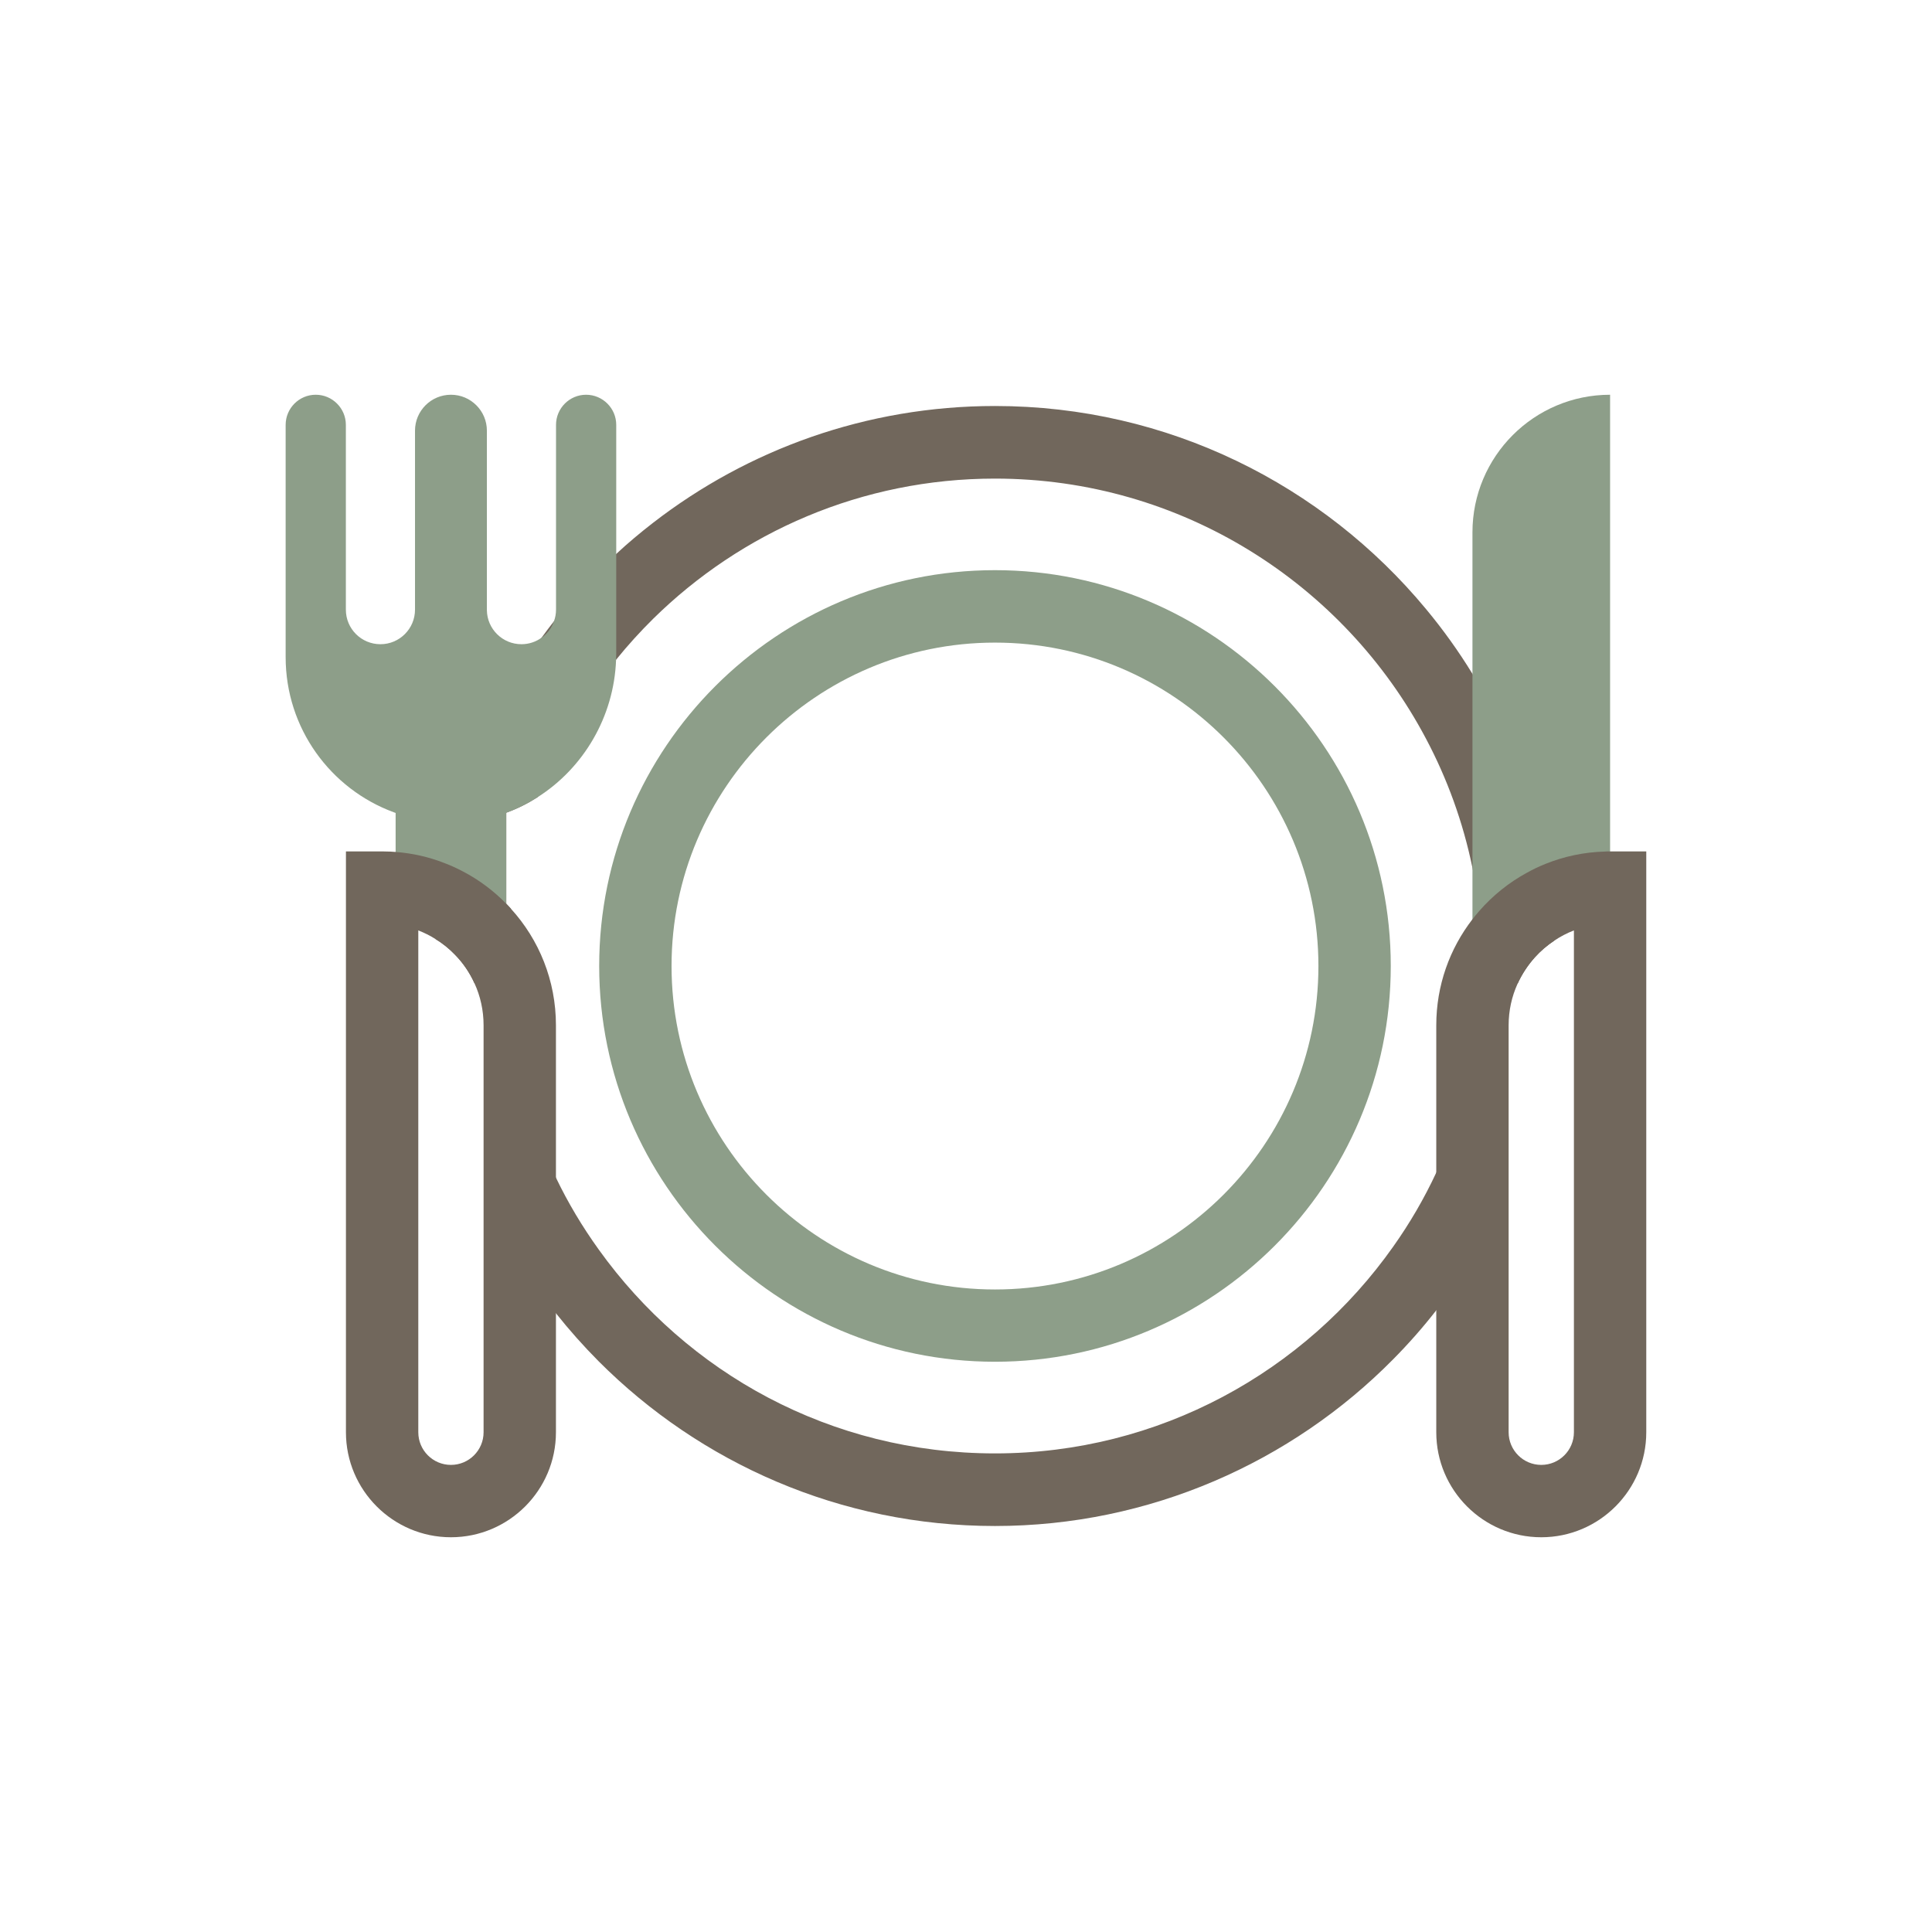
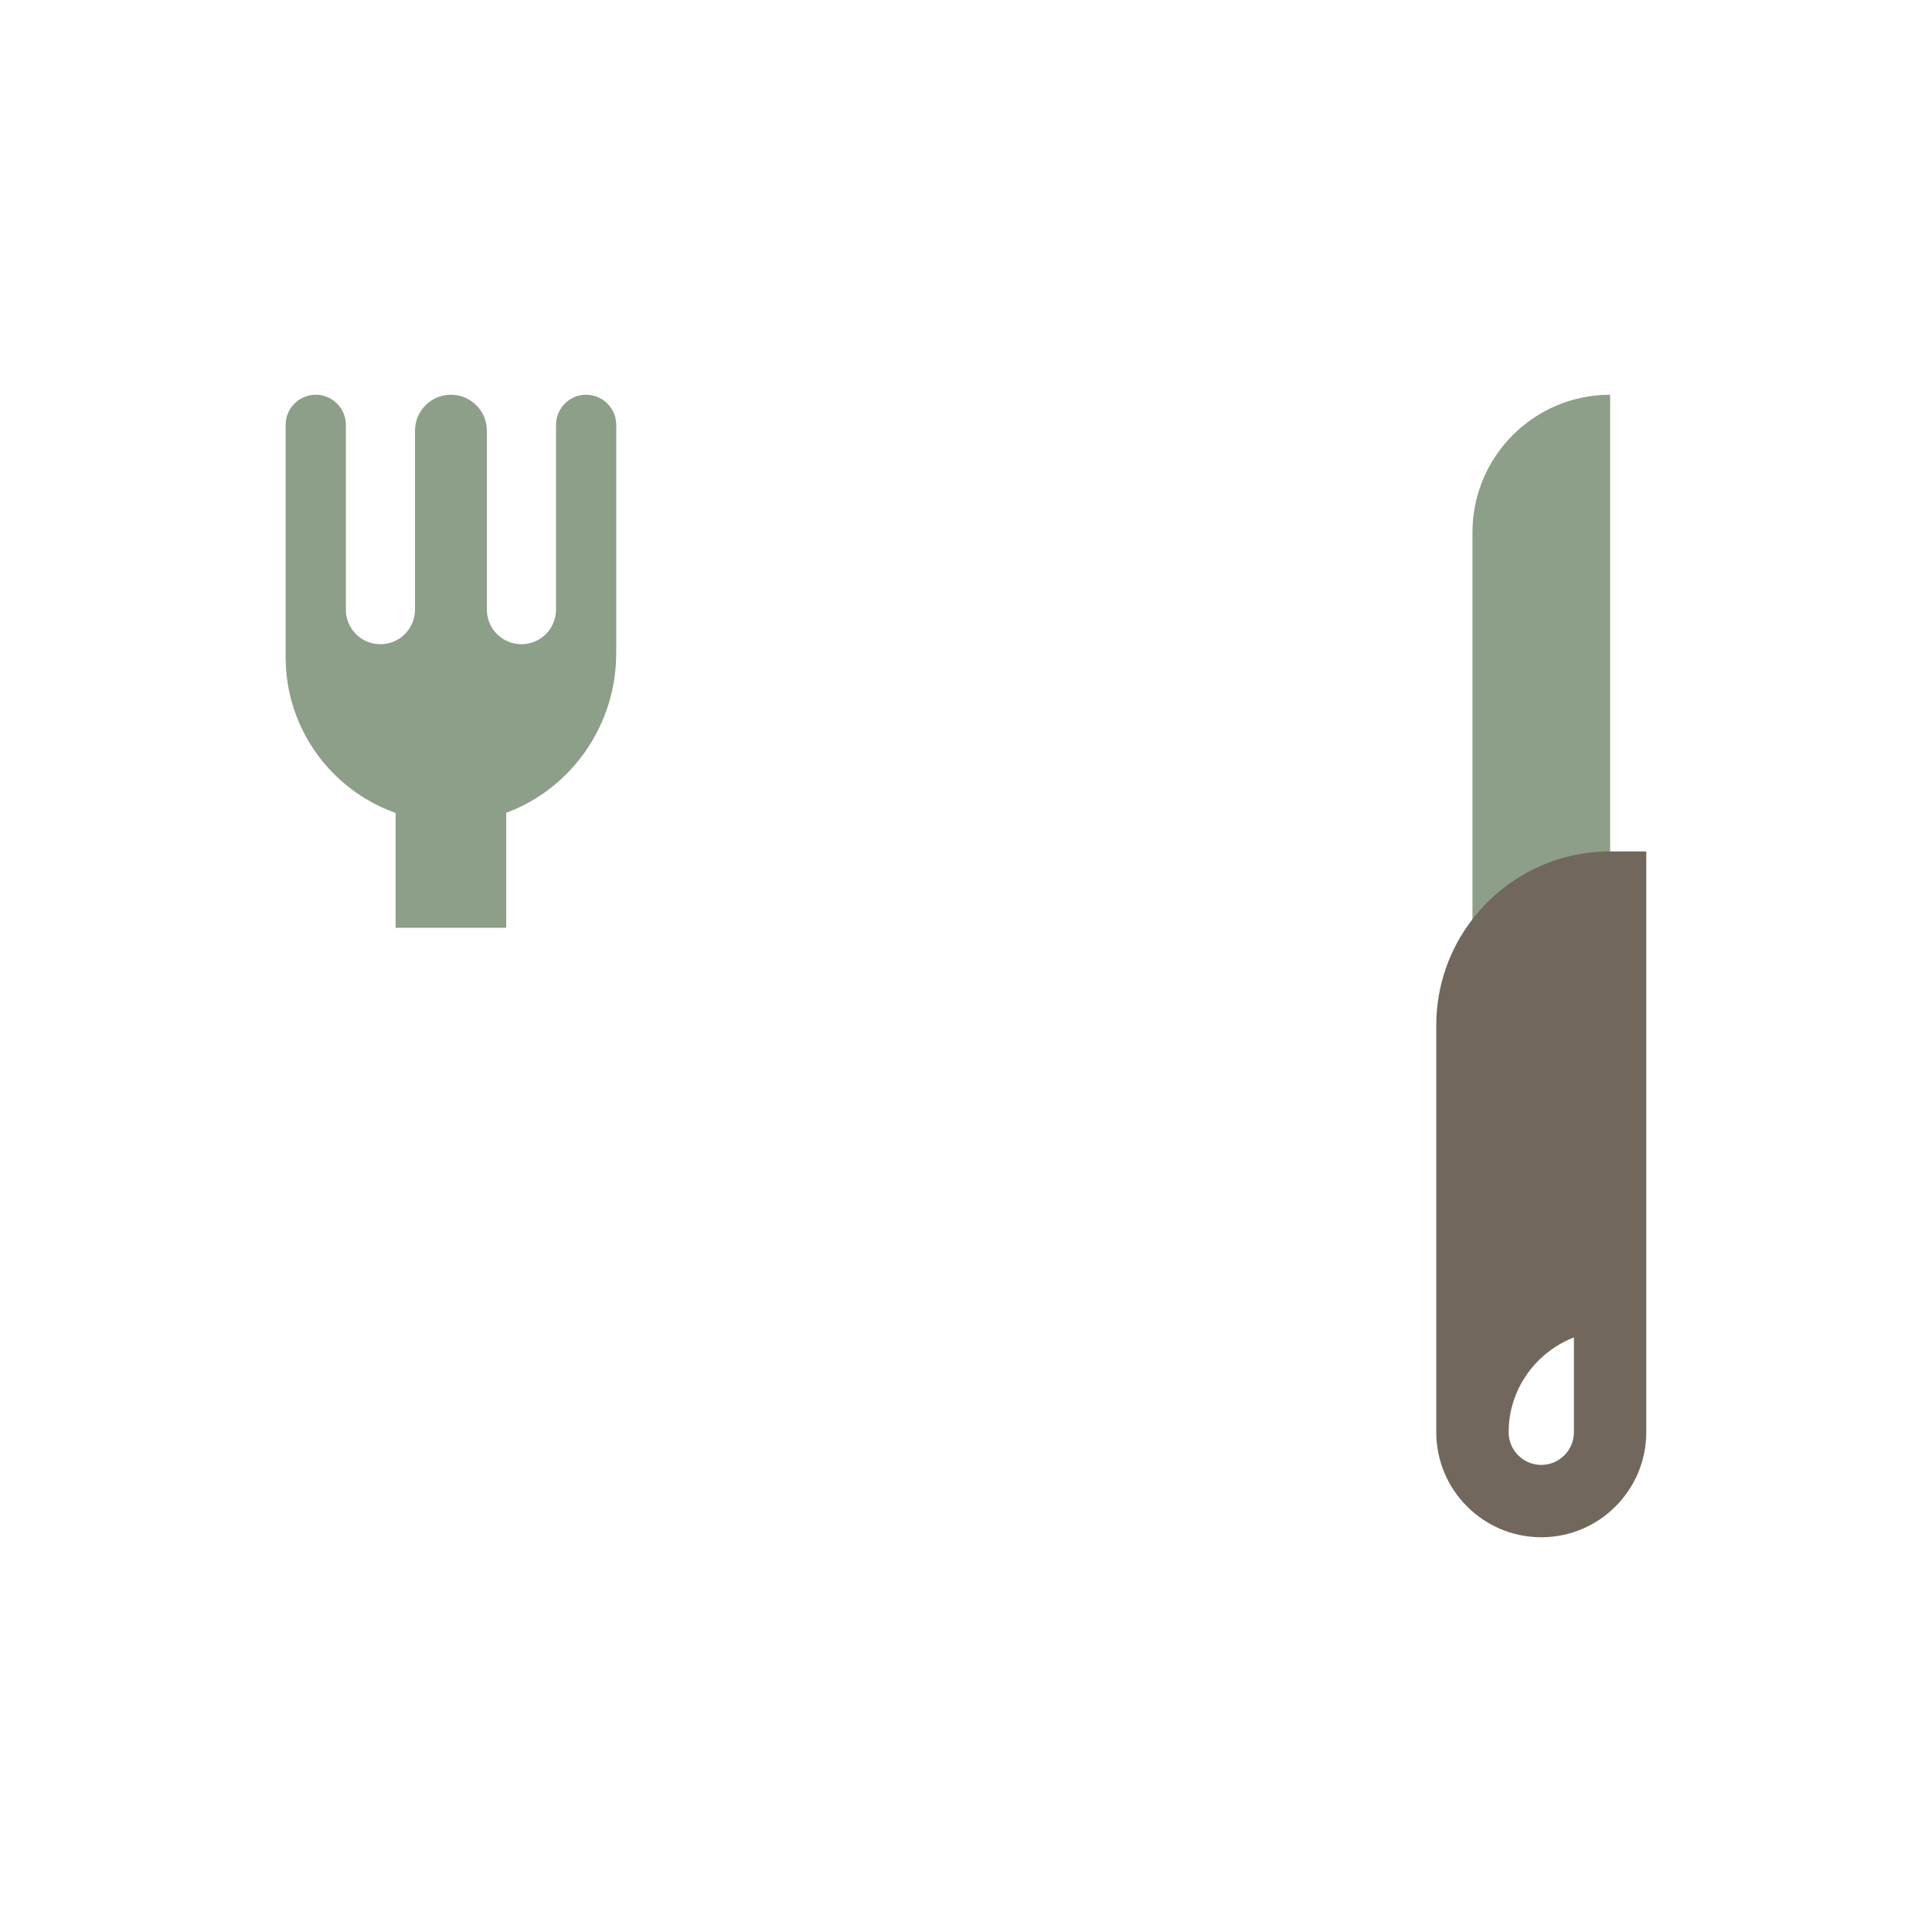
<svg xmlns="http://www.w3.org/2000/svg" id="Calque_1" width="240.31" height="240.31" viewBox="0 0 240.31 240.31">
  <defs>
    <style>.cls-1{fill:#71675c;}.cls-1,.cls-2{stroke-width:0px;}.cls-2{fill:#8d9e89;}</style>
  </defs>
-   <path class="cls-1" d="M193.25,115.4c-.1-1.47-.25-2.92-.44-4.37-.15-1.2-.34-2.4-.57-3.58,0-.05-.01-.09-.02-.14-1.58-8.47-4.71-16.4-9.07-23.49-1.73-2.83-3.67-5.53-5.79-8.08-12.78-15.41-32.07-25.24-53.6-25.24-15.99,0-30.75,5.42-42.52,14.52-1.59,1.23-3.12,2.51-4.59,3.88-.74.66-1.46,1.36-2.17,2.07-1.98,1.99-3.84,4.09-5.58,6.31-.52.67-1.04,1.35-1.54,2.04-.21.3-.43.6-.64.9-3.32,4.72-6.07,9.87-8.14,15.35-.3.79-.59,1.59-.86,2.4-.46,1.36-.87,2.73-1.24,4.13-.02.07-.04.13-.05.2-.07.2-.12.4-.17.59.07.03.14.06.22.09v4.37c-.39-.03-.79-.05-1.19-.05,0,.02-.01.03-.01.05-.49,2.64-.83,5.32-1.02,8.05-.03.47-.06.94-.08,1.41.89.54,1.7,1.2,2.42,1.95,1,1.02,1.82,2.22,2.42,3.55v-6.15c1.57.61,2.98,1.54,4.13,2.74.01-1.02.06-2.03.13-3.04.07-.95.16-1.9.27-2.83-.19-.21-.38-.42-.58-.62v-11.32c1.38-.5,2.68-1.15,3.9-1.93.15-.4.3-.8.46-1.19,2.28-5.8,5.43-11.15,9.3-15.91,1.44-1.78,2.98-3.48,4.61-5.09,10.95-10.78,25.97-17.44,42.52-17.44,23.21,0,43.43,13.11,53.6,32.33,2.65,4.99,4.62,10.4,5.79,16.1.12.57.23,1.14.33,1.72.21,1.2.38,2.41.51,3.64.08.69.15,1.38.2,2.08.02.15.03.31.04.46.08,1.1.13,2.21.14,3.32,1.19-1.32,2.69-2.37,4.38-3.02v6.23c.55-1.22,1.29-2.34,2.17-3.32.71-.79,1.52-1.48,2.41-2.07,0-.53-.04-1.07-.08-1.6ZM178.65,145.85c-1.51,3.24-3.3,6.31-5.35,9.2-10.98,15.56-29.1,25.73-49.54,25.73s-38.29-10.01-49.29-25.36c-2.02-2.81-3.81-5.79-5.32-8.94-1.07-2.2-2.01-4.47-2.8-6.81v19.89c.89,1.3,1.82,2.56,2.8,3.79,1.66,2.09,3.44,4.09,5.32,5.98,12.62,12.64,30.06,20.48,49.29,20.48s36.9-7.94,49.54-20.75c1.9-1.92,3.69-3.95,5.35-6.08.96-1.24,1.89-2.5,2.77-3.8v-20.29c-.78,2.39-1.7,4.71-2.77,6.96Z" />
  <path class="cls-2" d="M200.27,49.1h0v66.3h-17.12v-49.18c0-9.45,7.67-17.12,17.12-17.12Z" />
-   <path class="cls-1" d="M200.27,105.9c-.22,0-.44,0-.66.02-2.6.07-5.08.61-7.37,1.53-.8.32-1.57.69-2.31,1.1-2.26,1.23-4.27,2.85-5.94,4.77-.29.33-.57.67-.84,1.02-2.83,3.66-4.5,8.23-4.5,13.19v50.62c0,7.2,5.86,13.06,13.06,13.06s13.06-5.86,13.06-13.06v-72.25h-4.5ZM195.77,178.15c0,2.24-1.82,4.06-4.06,4.06s-4.06-1.82-4.06-4.06v-50.62c0-1.83.39-3.57,1.1-5.14.55-1.22,1.29-2.34,2.17-3.32.71-.79,1.52-1.48,2.41-2.07.76-.51,1.58-.94,2.44-1.27v62.42Z" />
+   <path class="cls-1" d="M200.27,105.9c-.22,0-.44,0-.66.02-2.6.07-5.08.61-7.37,1.53-.8.32-1.57.69-2.31,1.1-2.26,1.23-4.27,2.85-5.94,4.77-.29.33-.57.67-.84,1.02-2.83,3.66-4.5,8.23-4.5,13.19v50.62c0,7.2,5.86,13.06,13.06,13.06s13.06-5.86,13.06-13.06v-72.25h-4.5ZM195.77,178.15c0,2.24-1.82,4.06-4.06,4.06s-4.06-1.82-4.06-4.06c0-1.83.39-3.57,1.1-5.14.55-1.22,1.29-2.34,2.17-3.32.71-.79,1.52-1.48,2.41-2.07.76-.51,1.58-.94,2.44-1.27v62.42Z" />
  <path class="cls-2" d="M75.55,50.2c-.68-.68-1.62-1.1-2.65-1.1-2.06,0-3.74,1.68-3.74,3.75v22.98c0,.51-.09,1-.26,1.45-.21.61-.55,1.15-1,1.59-.17.17-.35.32-.54.45-.7.51-1.57.81-2.5.81-2.35,0-4.26-1.88-4.3-4.22v-22.34c0-1.24-.5-2.35-1.31-3.16s-1.92-1.31-3.16-1.31c-2.47,0-4.47,2-4.47,4.47v22.26c0,1.19-.48,2.26-1.26,3.04-.78.78-1.85,1.26-3.04,1.26-2.38,0-4.3-1.92-4.3-4.3v-22.98c0-1.04-.42-1.97-1.1-2.65s-1.61-1.1-2.65-1.1c-2.06,0-3.74,1.68-3.74,3.75v28.89c0,8.85,5.59,16.4,13.44,19.29.08.03.16.06.24.09v14.28h13.76v-14.31c1.38-.5,2.68-1.15,3.9-1.93,5.68-3.61,9.5-9.97,9.76-17.1.01-.27.02-.54.02-.81v-28.4c0-1.04-.42-1.97-1.1-2.65Z" />
-   <path class="cls-1" d="M63.55,113.03c-.19-.21-.38-.42-.58-.62-1.56-1.6-3.37-2.96-5.36-4-.75-.4-1.53-.76-2.33-1.06-1.91-.75-3.95-1.22-6.07-1.38-.43-.04-.87-.06-1.31-.06-.12-.01-.25-.01-.37-.01h-4.5v72.25c0,7.2,5.86,13.06,13.06,13.06s13.06-5.86,13.06-13.06v-50.62c0-5.58-2.11-10.67-5.6-14.5ZM60.15,178.15c0,2.24-1.82,4.06-4.06,4.06s-4.06-1.82-4.06-4.06v-62.42c.75.29,1.47.65,2.15,1.08.89.54,1.7,1.2,2.42,1.95,1,1.02,1.82,2.22,2.42,3.55.73,1.59,1.13,3.36,1.13,5.22v50.62Z" />
-   <path class="cls-2" d="M123.76,169.38c-27.14,0-49.23-22.08-49.23-49.23s22.08-49.23,49.23-49.23,49.23,22.08,49.23,49.23-22.08,49.23-49.23,49.23ZM123.76,79.93c-22.18,0-40.23,18.04-40.23,40.23s18.05,40.23,40.23,40.23,40.23-18.05,40.23-40.23-18.04-40.23-40.23-40.23Z" />
</svg>